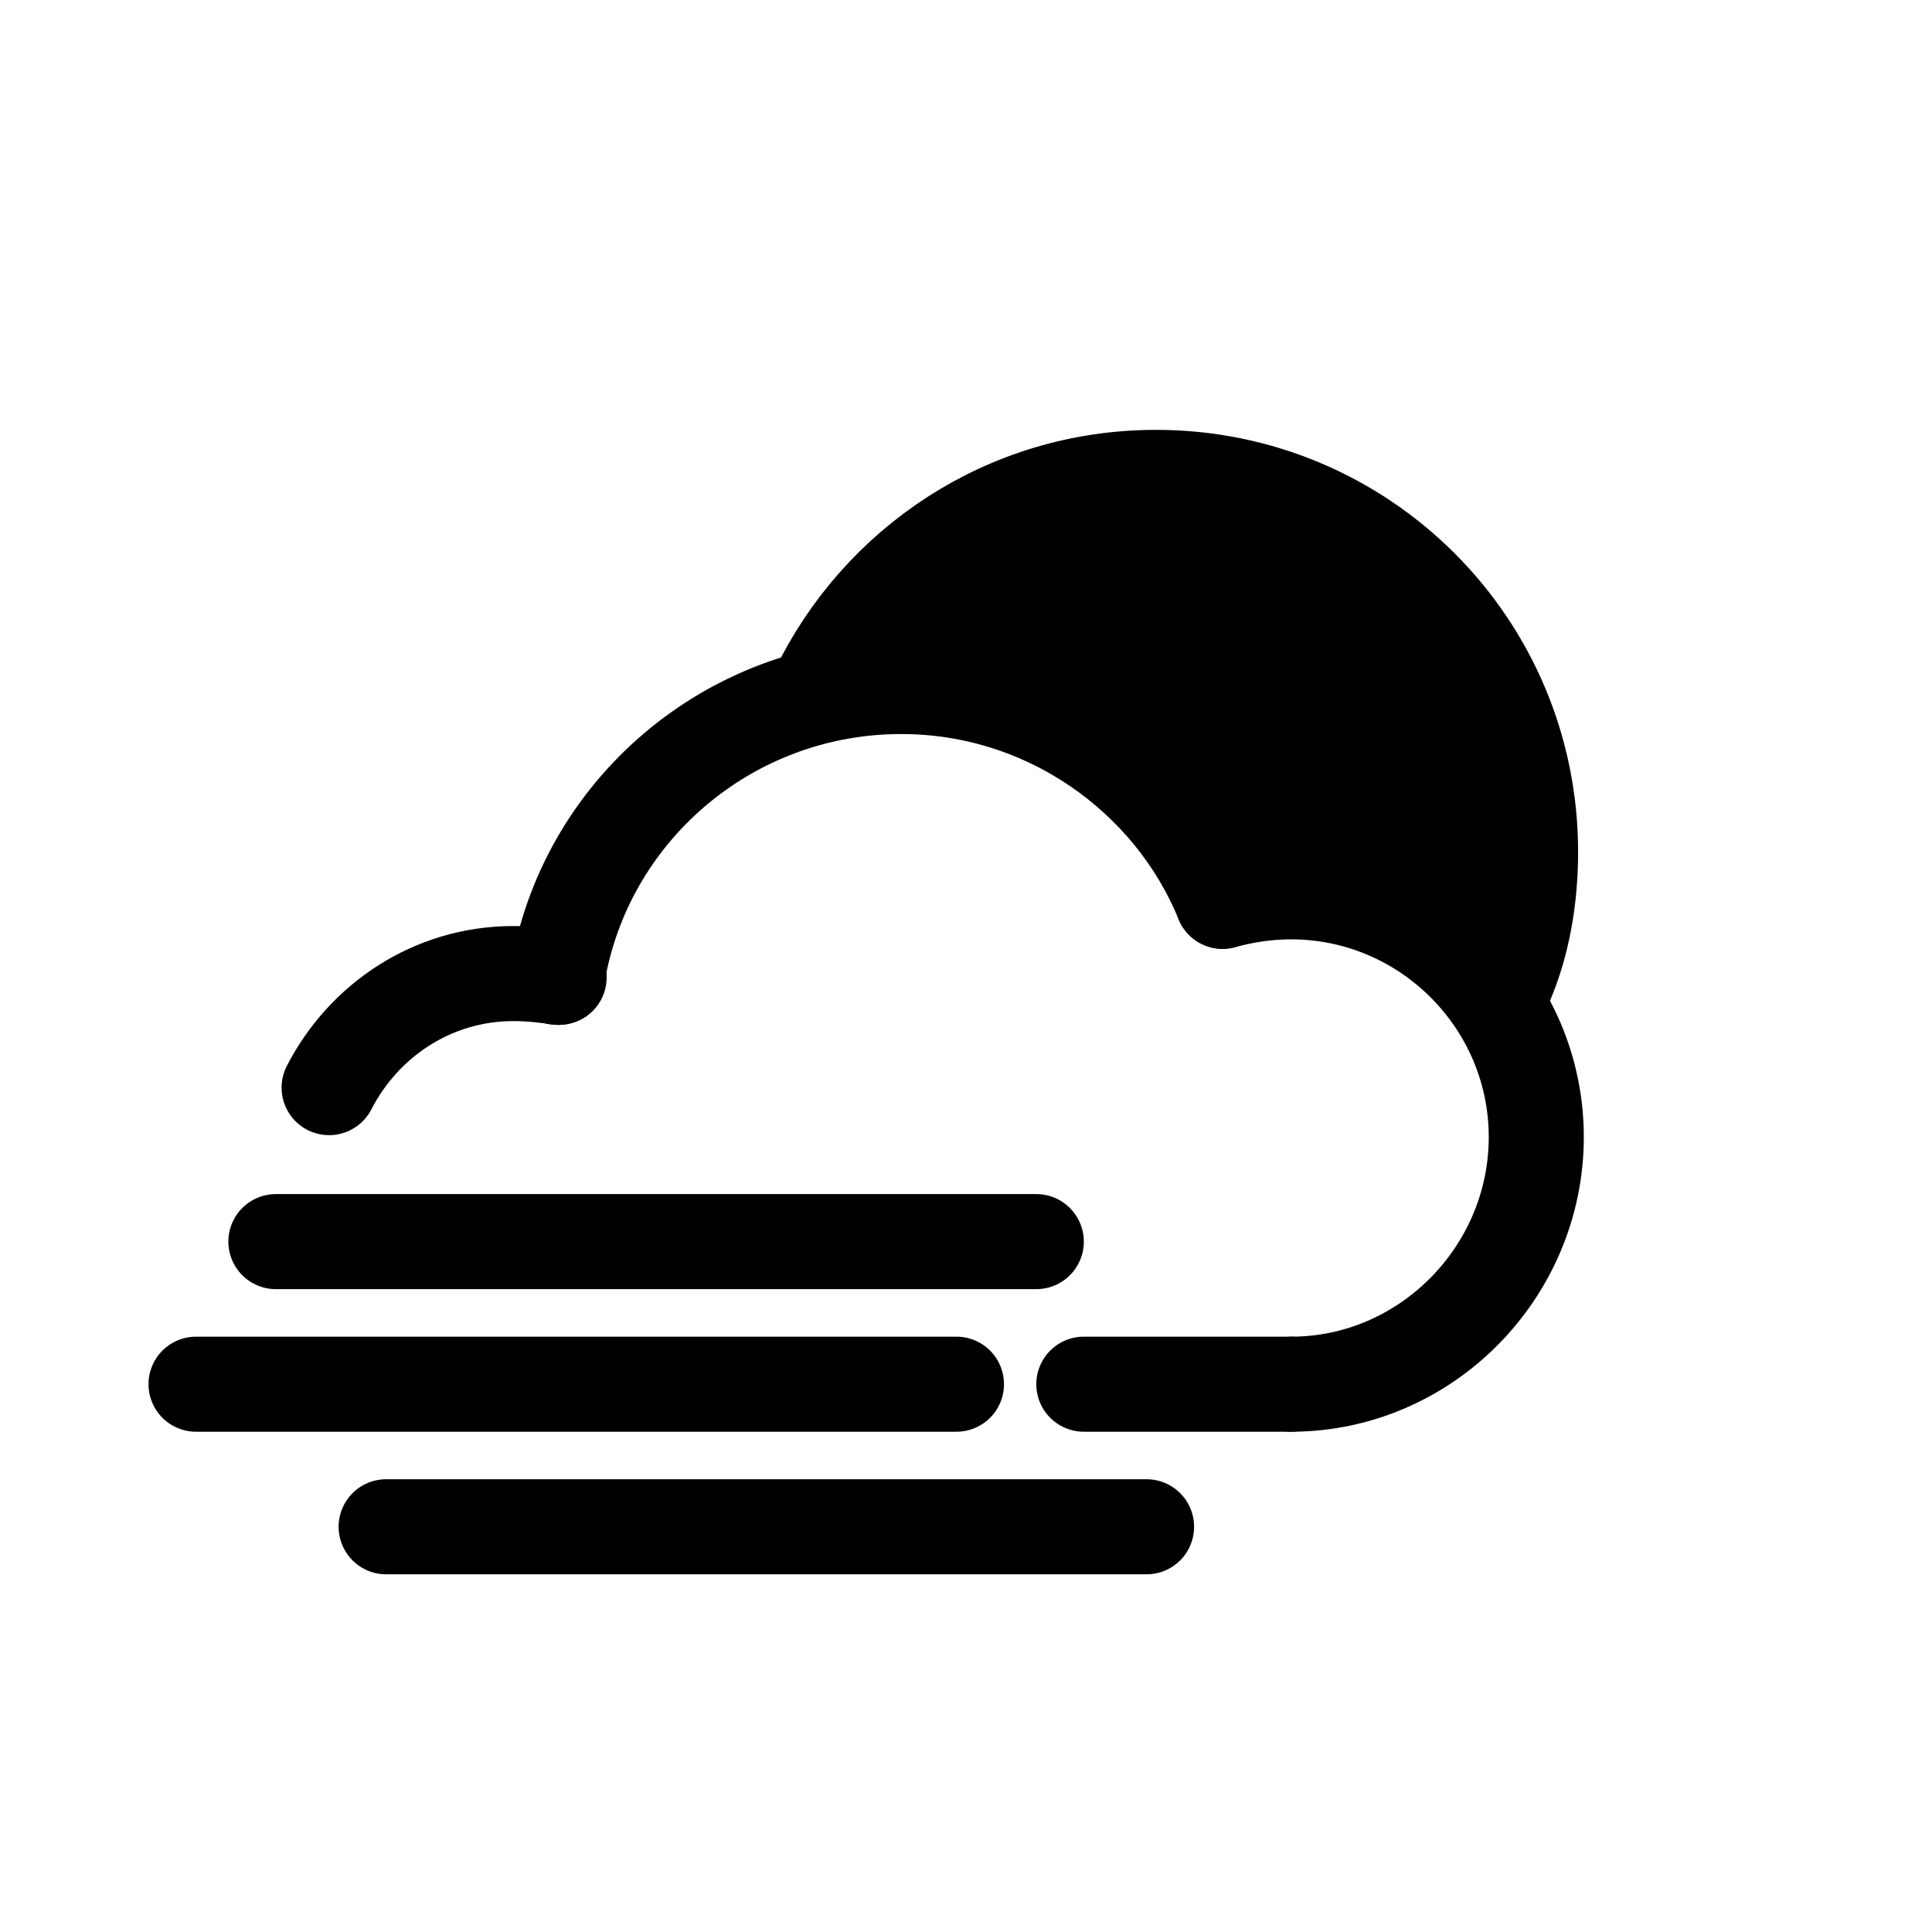
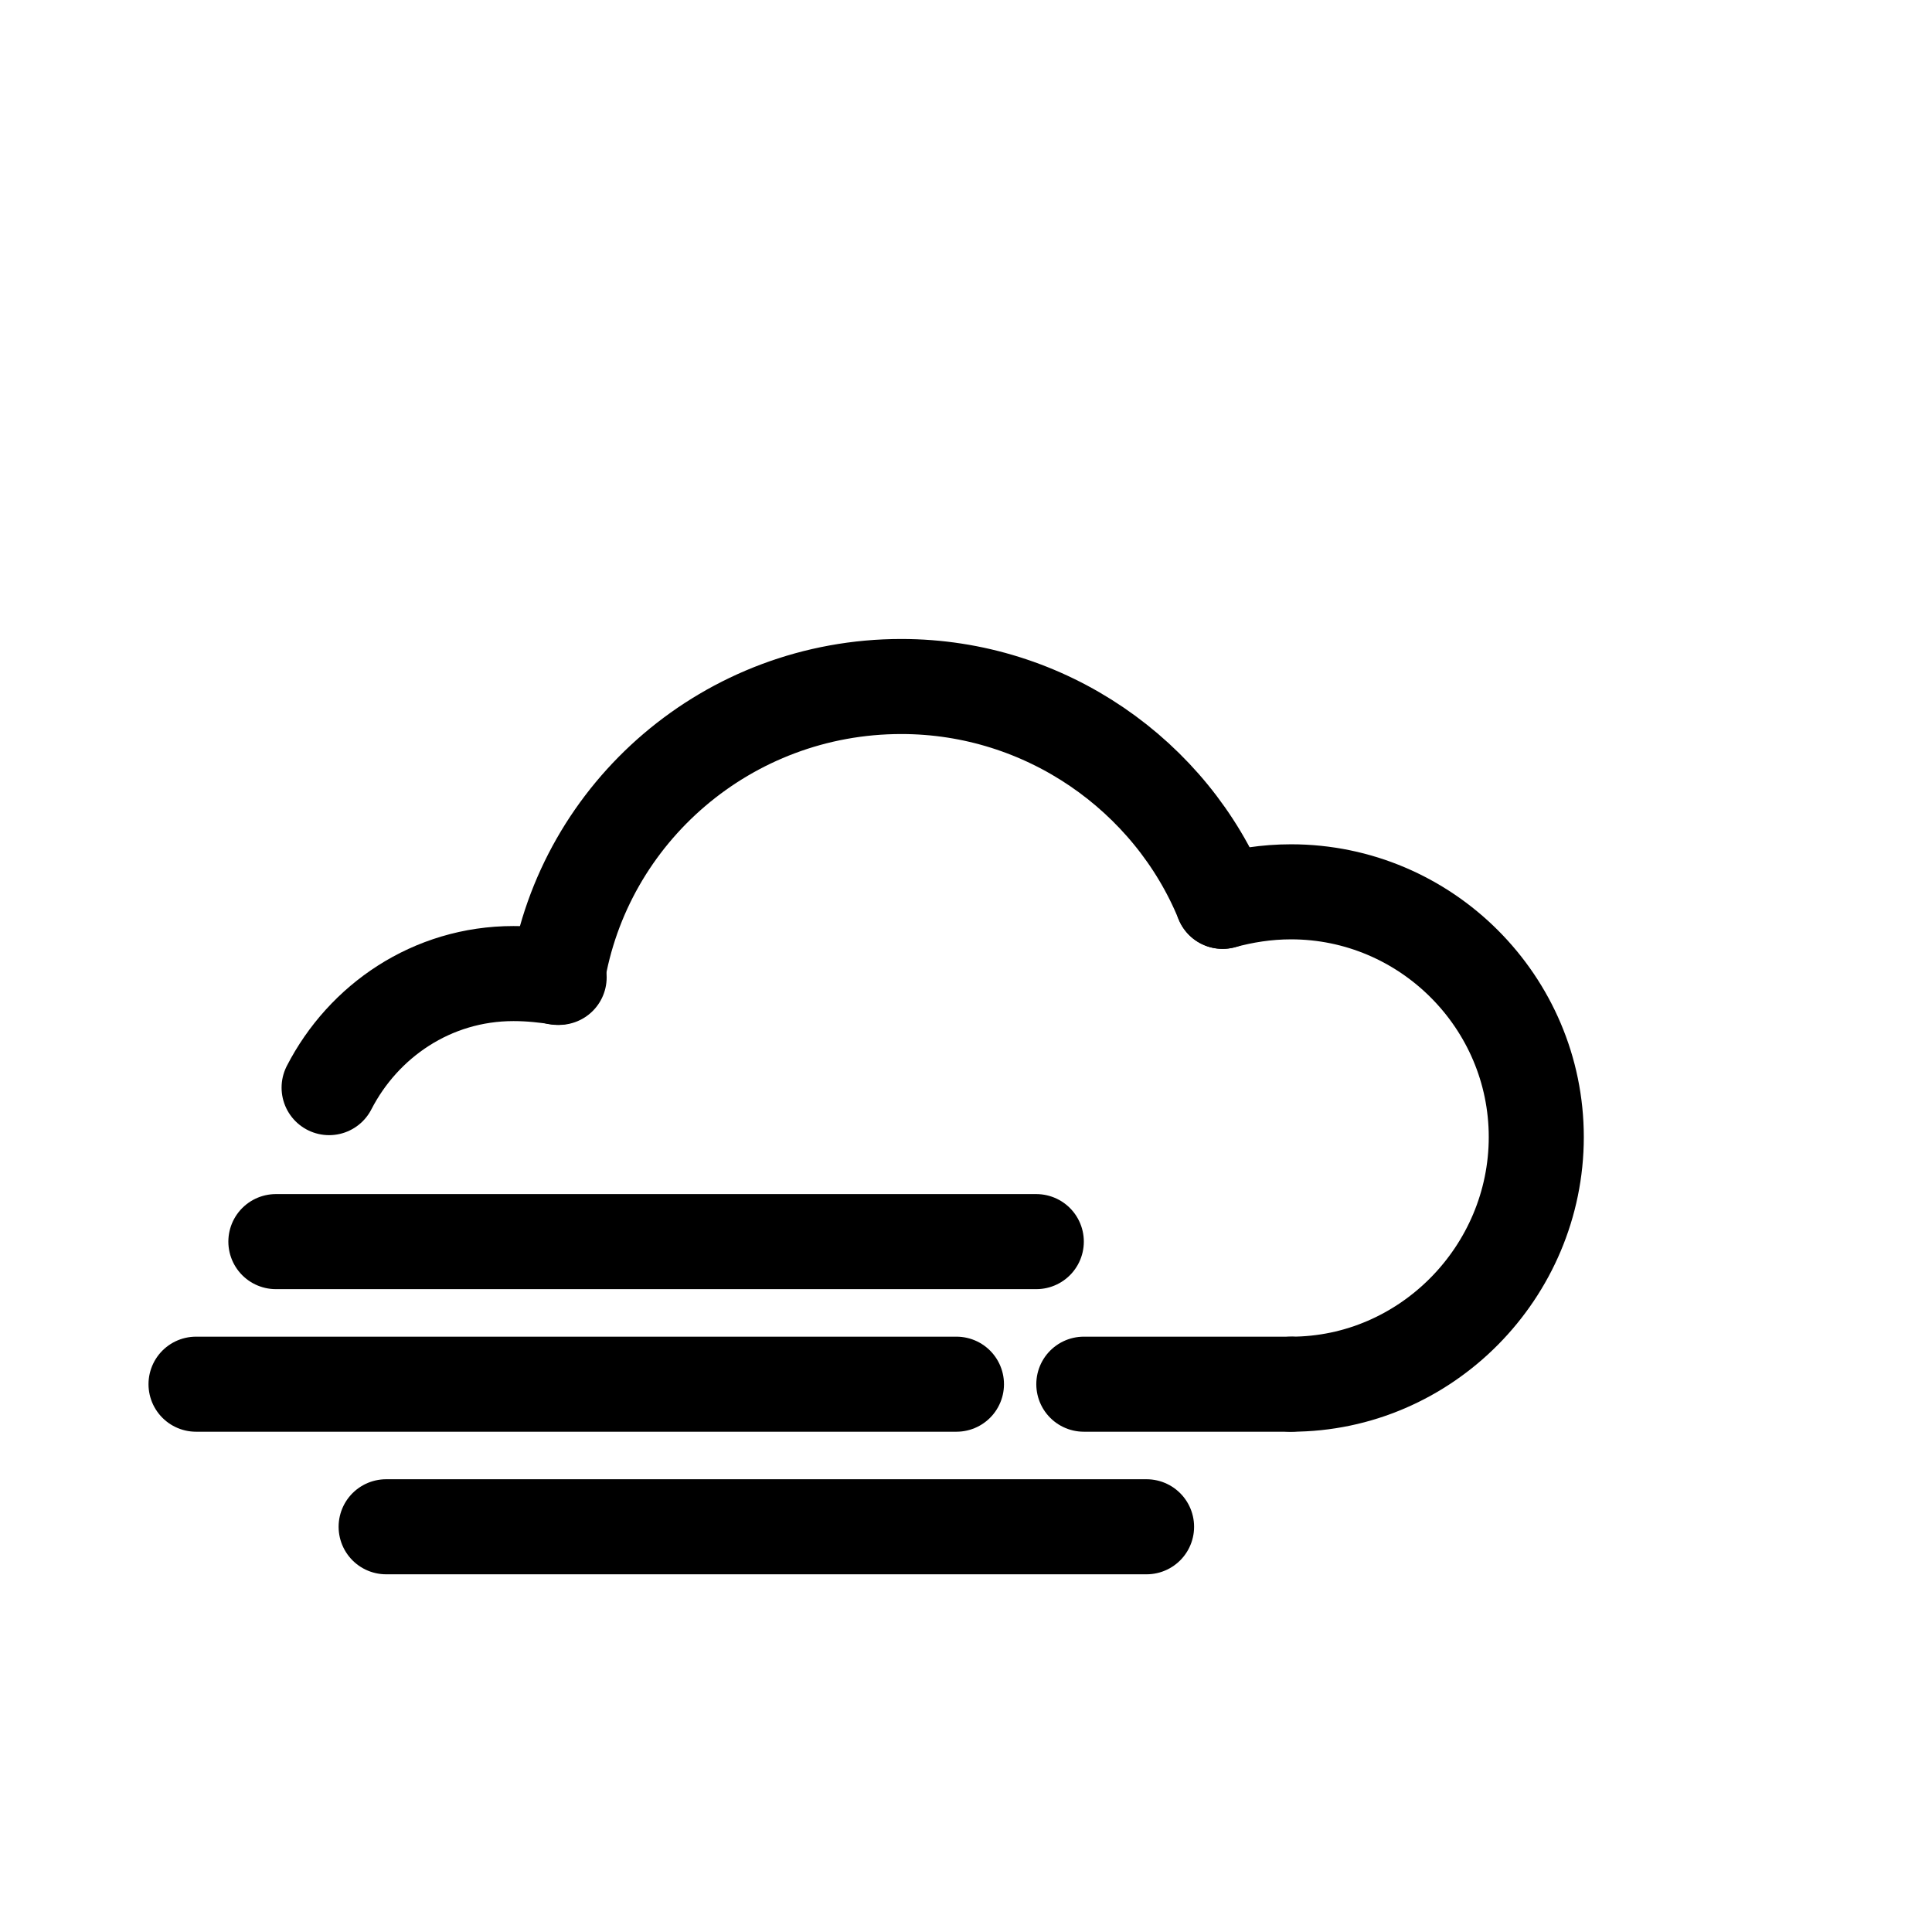
<svg xmlns="http://www.w3.org/2000/svg" width="800px" height="800px" version="1.1" viewBox="144 144 512 512">
-   <path transform="matrix(5.038 0 0 5.038 148.09 148.09)" d="m42.2 35.5c3.2-6.6 9.9-11.2 17.8-11.2 10.9 0 19.7 8.8 19.7 19.7 0 2.4-0.4 4.8-1.3 6.9" fill="none" stroke="#000000" stroke-linecap="round" stroke-linejoin="round" stroke-miterlimit="10" stroke-width="5" />
  <path transform="matrix(5.038 0 0 5.038 148.09 148.09)" d="m56.2 72h10.9" fill="none" stroke="#000000" stroke-linecap="round" stroke-linejoin="round" stroke-miterlimit="10" stroke-width="5" />
  <path transform="matrix(5.038 0 0 5.038 148.09 148.09)" d="m16.5 56.4c1.8-3.5 5.4-6 9.7-6 0.9 0 1.7 0.1 2.4 0.2" fill="none" stroke="#000000" stroke-linecap="round" stroke-linejoin="round" stroke-miterlimit="10" stroke-width="5" />
  <path transform="matrix(5.038 0 0 5.038 148.09 148.09)" d="m28.5 50.6c1.4-8.7 9-15.3 18.1-15.3 7.6 0 14.2 4.7 16.9 11.3" fill="none" stroke="#000000" stroke-linecap="round" stroke-linejoin="round" stroke-miterlimit="10" stroke-width="5" />
  <path transform="matrix(5.038 0 0 5.038 148.09 148.09)" d="m63.5 46.6c1.1-0.3 2.3-0.5 3.6-0.5 7.1 0 12.9 5.8 12.9 12.9 0 7.101-5.8 13-12.9 13" fill="none" stroke="#000000" stroke-linecap="round" stroke-linejoin="round" stroke-miterlimit="10" stroke-width="5" />
  <path transform="matrix(5.038 0 0 5.038 148.09 148.09)" d="m9.5 72h40" fill="none" stroke="#000000" stroke-linecap="round" stroke-linejoin="round" stroke-miterlimit="10" stroke-width="5" />
  <path transform="matrix(5.038 0 0 5.038 148.09 148.09)" d="m13.7 64.5h40" fill="none" stroke="#000000" stroke-linecap="round" stroke-linejoin="round" stroke-miterlimit="10" stroke-width="5" />
  <path transform="matrix(5.038 0 0 5.038 148.09 148.09)" d="m19.5 79.5h40" fill="none" stroke="#000000" stroke-linecap="round" stroke-linejoin="round" stroke-miterlimit="10" stroke-width="5" />
-   <path d="m402.52 329.97c18.137-1.512 38.289 0.504 46.855 12.09 4.535 6.047 5.039 14.105 10.578 20.152 3.023 3.023 6.047 5.039 9.574 7.055 14.609 6.551 2.016 1.008 3.023-11.082-1.512 20.656 29.727 34.762 42.824 17.633 0.504-1.008 1.008-1.512 2.016-2.519-6.047 2.519-12.09 5.039-17.633 7.559 5.543-0.504 8.062 2.519 6.551 0 13.098 24.688 56.426 7.559 45.848-19.648-14.105-36.777-37.281-66-71.039-85.648-28.215-16.625-53.402 27.207-25.191 43.328 22.168 13.098 38.793 31.234 47.863 55.418 15.113-6.551 30.73-13.098 45.848-19.648-11.586-20.656-51.891-37.785-69.527-15.113 14.105 6.047 28.719 12.09 42.824 17.633 1.008-13.098-6.551-25.191-18.641-30.73-4.031-2.016-8.062-3.527-12.09-3.527 5.543 9.07 7.559 10.578 5.543 5.039 1.512-4.535-5.543-14.609-8.062-17.633-7.559-10.078-25.191-22.672-36.273-28.215-16.121-8.062-34.258-4.535-50.883-3.023-32.25 3.019-32.25 53.402-0.008 50.883z" />
</svg>